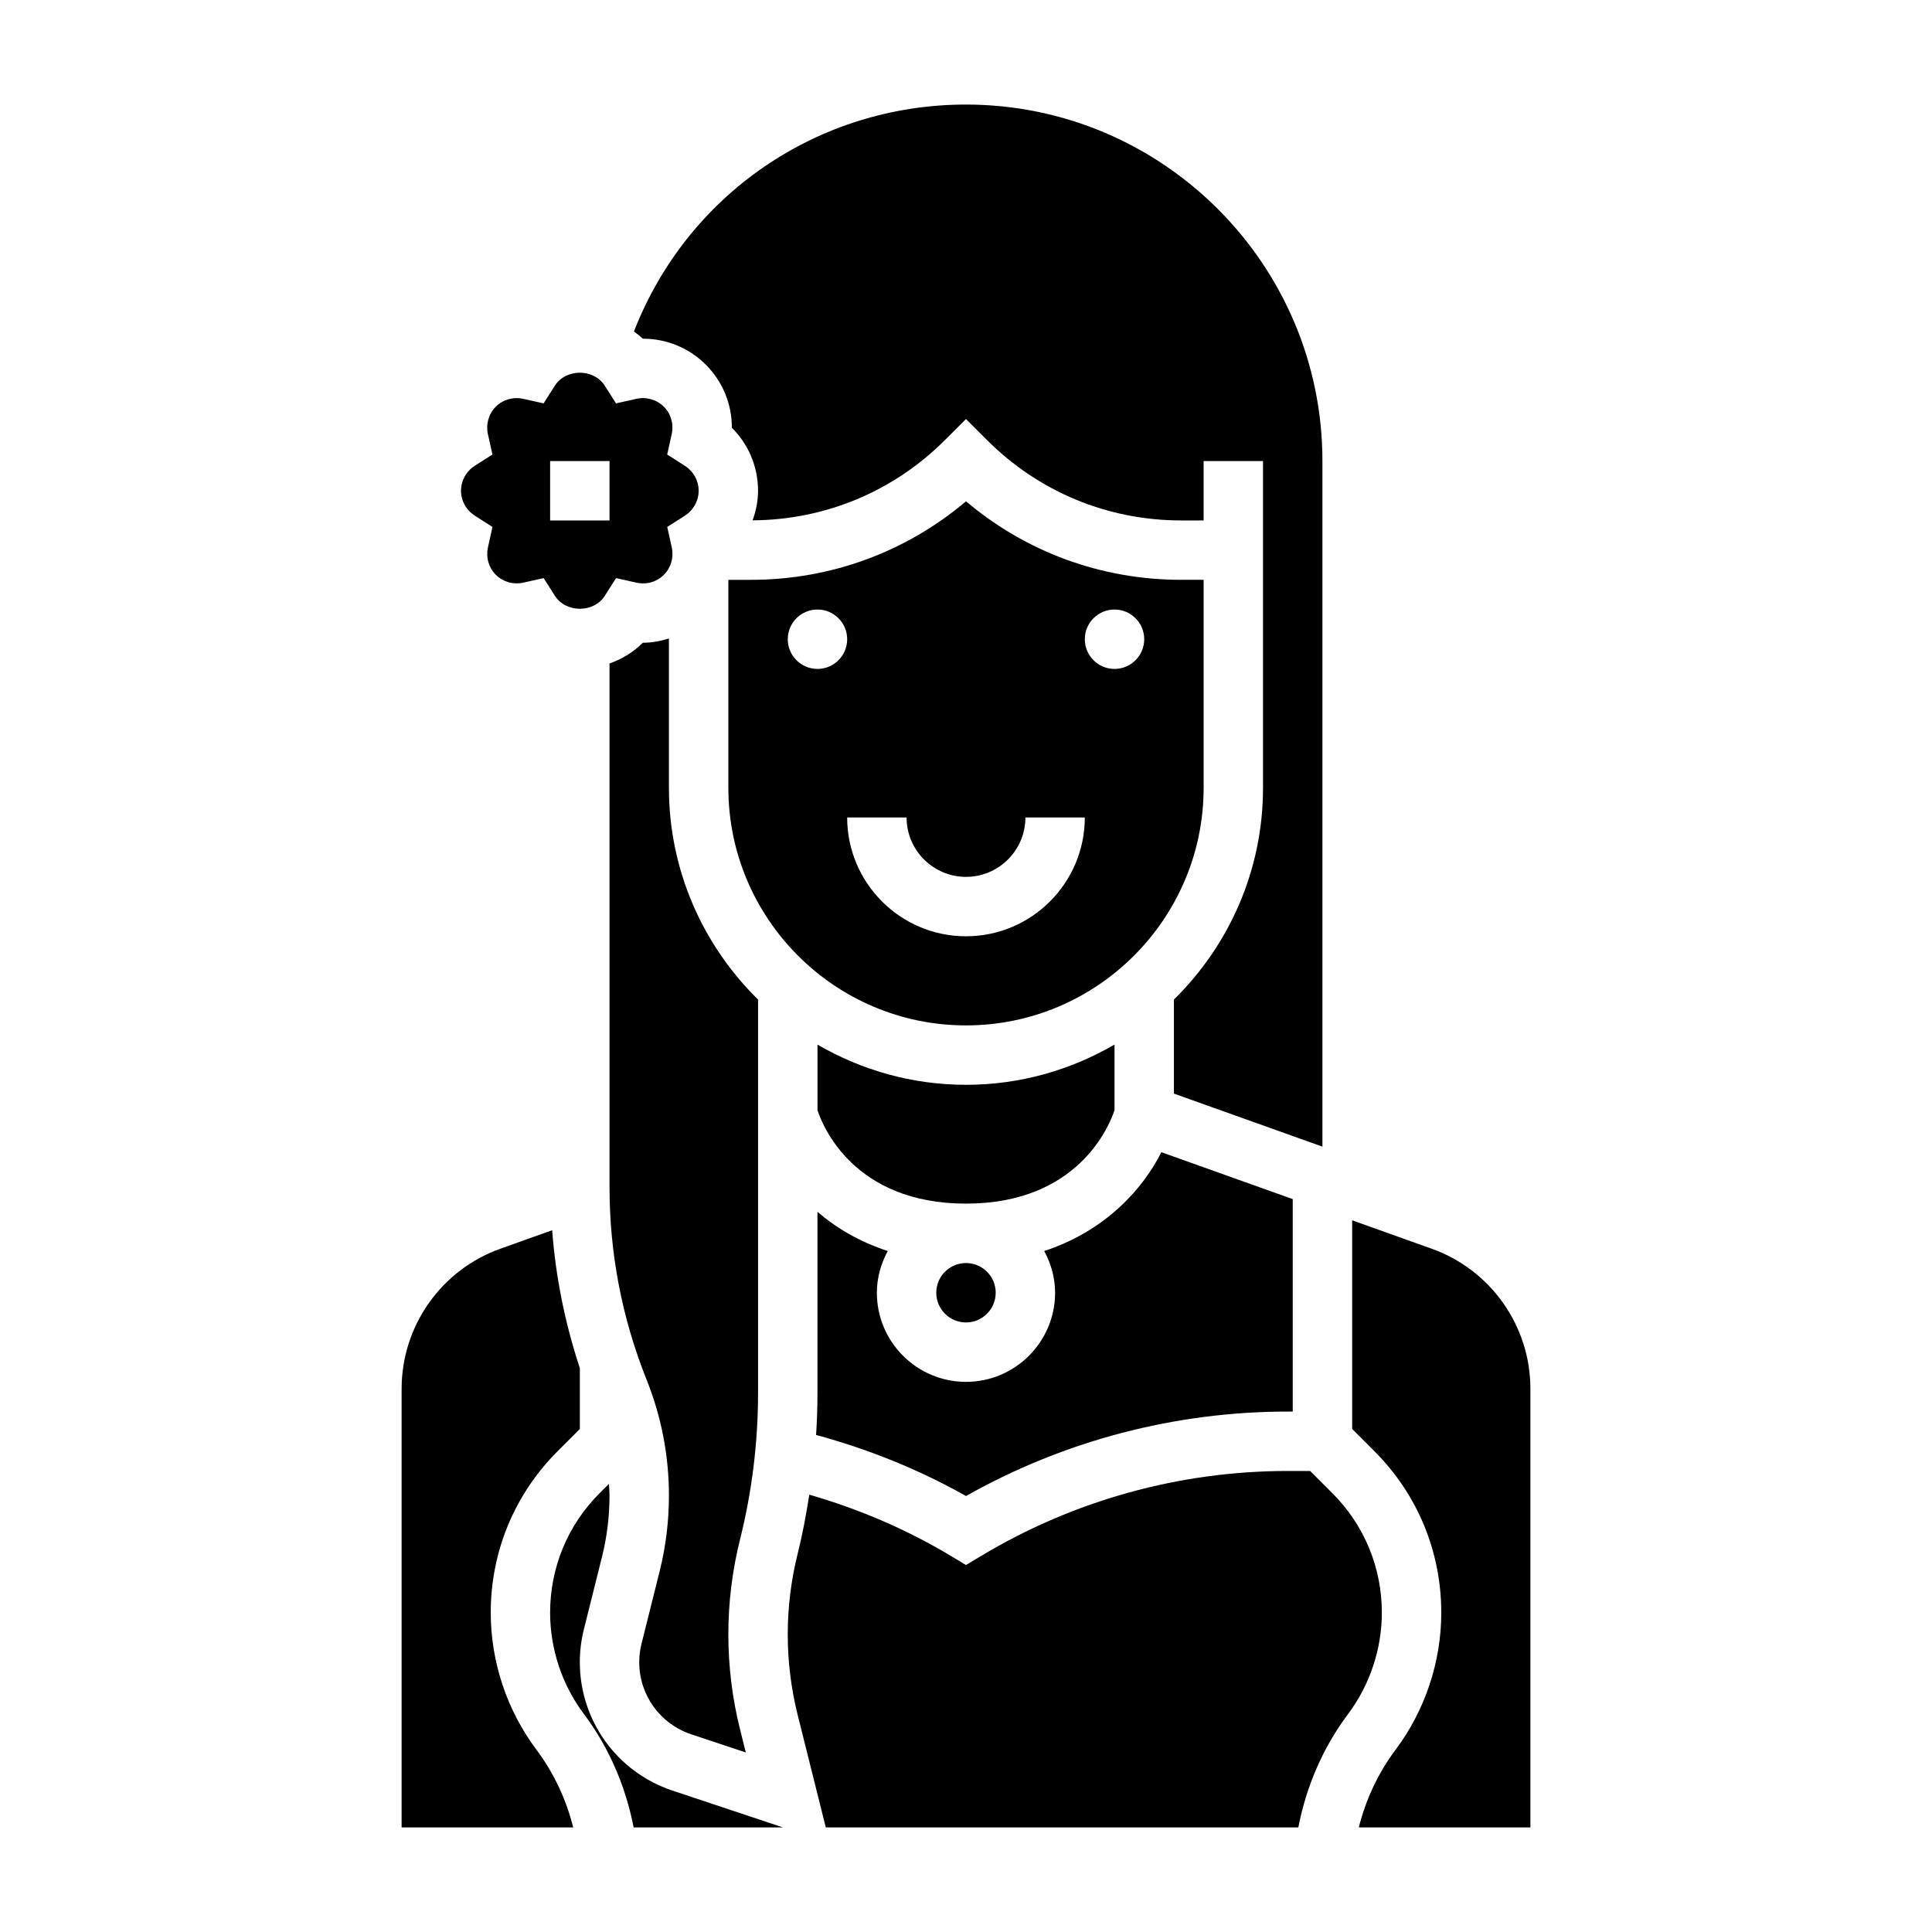
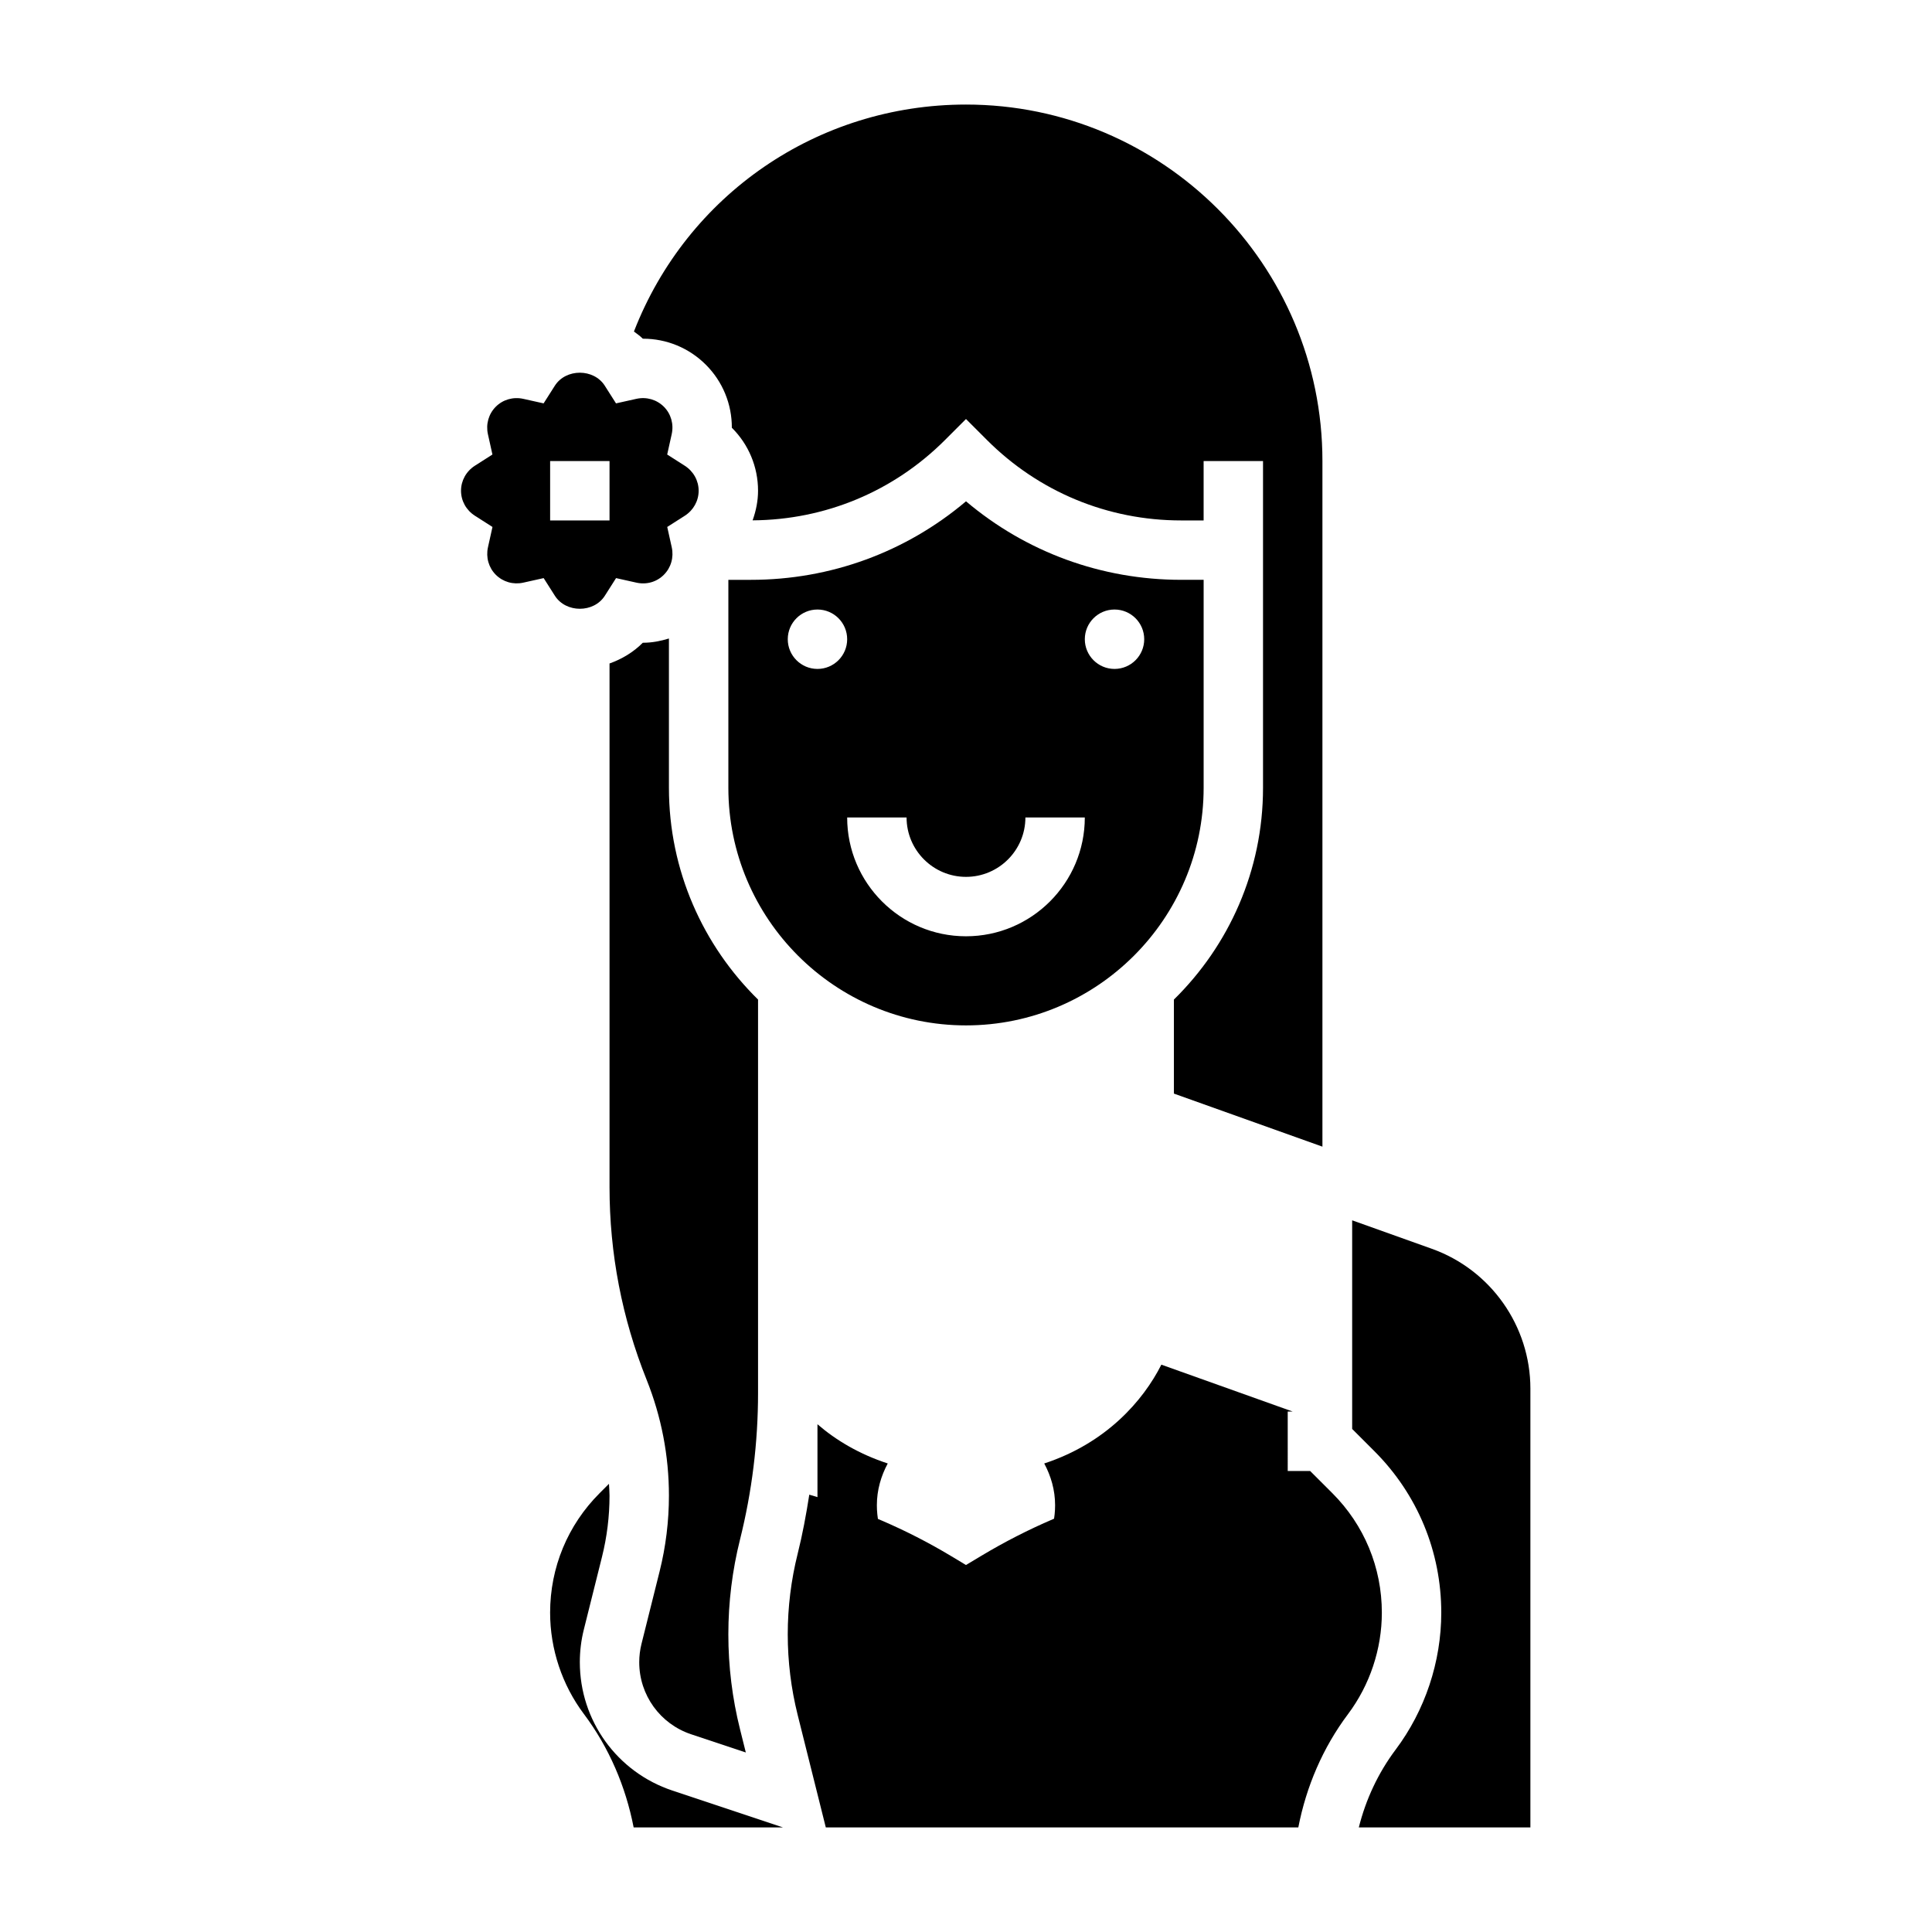
<svg xmlns="http://www.w3.org/2000/svg" fill="#000000" width="800px" height="800px" version="1.1" viewBox="144 144 512 512">
  <g>
-     <path d="m407.87 486.59c0 4.348-3.523 7.871-7.871 7.871s-7.875-3.523-7.875-7.871 3.527-7.871 7.875-7.871 7.871 3.523 7.871 7.871" />
    <path d="m314.45 233.76c6.18 0 12.137 2.426 16.609 6.894 4.488 4.488 6.91 10.484 6.887 16.703 4.418 4.387 6.945 10.34 6.945 16.691 0 2.731-0.551 5.352-1.441 7.848 19.254-0.125 37.344-7.652 50.98-21.285l5.566-5.566 5.566 5.566c13.742 13.742 32.012 21.309 51.449 21.309h5.961v-15.742h15.742v86.594c0 21.965-9.062 41.832-23.617 56.121v24.922l39.359 14.059v-181.7c0-52.09-42.375-94.465-94.465-94.465-39.352 0-73.941 23.938-87.992 60.148 0.805 0.605 1.629 1.172 2.348 1.898h0.102z" />
-     <path d="m485.26 518.08h1.328v-56.301l-34.816-12.43c-4.816 9.547-14.625 20.805-31.039 26.184 1.777 3.312 2.879 7.043 2.879 11.059 0 13.02-10.598 23.617-23.617 23.617-13.02 0-23.617-10.598-23.617-23.617 0-4.016 1.102-7.746 2.883-11.059-7.551-2.473-13.723-6.156-18.625-10.391v48.035c0 3.699-0.125 7.398-0.363 11.098 13.855 3.762 27.199 9.125 39.723 16.184 26.004-14.656 55.375-22.379 85.266-22.379z" />
+     <path d="m485.26 518.08h1.328l-34.816-12.43c-4.816 9.547-14.625 20.805-31.039 26.184 1.777 3.312 2.879 7.043 2.879 11.059 0 13.02-10.598 23.617-23.617 23.617-13.02 0-23.617-10.598-23.617-23.617 0-4.016 1.102-7.746 2.883-11.059-7.551-2.473-13.723-6.156-18.625-10.391v48.035c0 3.699-0.125 7.398-0.363 11.098 13.855 3.762 27.199 9.125 39.723 16.184 26.004-14.656 55.375-22.379 85.266-22.379z" />
    <path d="m344.89 513.18v-104.29c-14.555-14.297-23.617-34.164-23.617-56.121v-39.559c-2.211 0.676-4.488 1.125-6.824 1.125h-0.102c-2.496 2.512-5.527 4.32-8.816 5.496v138.78c0 17.555 3.305 34.73 9.832 51.043 3.918 9.809 5.91 20.137 5.91 30.707 0 6.754-0.828 13.5-2.465 20.051l-4.801 19.207c-0.402 1.605-0.605 3.246-0.605 4.891 0 8.676 5.527 16.344 13.754 19.09l14.492 4.824-1.527-6.125c-2.062-8.227-3.102-16.695-3.102-25.176 0-8.477 1.039-16.949 3.102-25.168 3.164-12.68 4.769-25.723 4.769-38.773z" />
    <path d="m400 415.74c34.723 0 62.977-28.254 62.977-62.977v-55.105h-5.961c-21.105 0-41.078-7.336-57.016-20.805-15.934 13.469-35.914 20.809-57.02 20.809h-5.957v55.105c0 34.719 28.25 62.973 62.977 62.973zm39.359-110.21c4.344 0 7.871 3.527 7.871 7.871s-3.527 7.871-7.871 7.871-7.871-3.527-7.871-7.871 3.523-7.871 7.871-7.871zm-39.359 70.848c8.684 0 15.742-7.062 15.742-15.742h15.742c0 17.367-14.121 31.488-31.488 31.488-17.367 0-31.488-14.121-31.488-31.488h15.742c0.004 8.68 7.066 15.742 15.75 15.742zm-47.234-62.977c0-4.344 3.527-7.871 7.871-7.871s7.871 3.527 7.871 7.871-3.527 7.871-7.871 7.871-7.871-3.527-7.871-7.871z" />
-     <path d="m439.36 438.2v-17.375c-11.598 6.738-25.02 10.66-39.359 10.66-14.344 0-27.766-3.922-39.359-10.652v17.375c1.367 4.18 9.617 24.766 39.359 24.766 29.746 0 38.012-20.684 39.359-24.773z" />
    <path d="m523.45 474.94-21.113-7.543v55.293l5.887 5.887c11.43 11.426 17.727 26.625 17.727 42.801 0 13.012-4.297 25.914-12.105 36.312-4.621 6.164-7.887 13.18-9.746 20.594l45.469 0.004v-116.28c0-16.594-10.492-31.488-26.117-37.066z" />
    <path d="m497.09 539.71-5.891-5.887h-5.945c-28.598 0-56.688 7.777-81.207 22.492l-4.051 2.43-4.047-2.434c-11.762-7.055-24.355-12.422-37.48-16.207-0.82 5.258-1.785 10.492-3.078 15.656-1.746 6.984-2.629 14.164-2.629 21.355 0 7.195 0.883 14.375 2.629 21.355l7.457 29.816h125.22c2.109-10.855 6.504-21.145 13.18-30.039 5.777-7.711 8.957-17.242 8.957-26.871 0-11.965-4.66-23.215-13.113-31.668z" />
    <path d="m269.86 280.68 4.652 2.969-1.195 5.383c-0.59 2.668 0.18 5.391 2.078 7.289 1.906 1.898 4.613 2.676 7.281 2.086l5.398-1.203 2.969 4.668c2.93 4.613 10.32 4.613 13.25 0l2.969-4.668 5.398 1.203c2.684 0.598 5.383-0.18 7.273-2.086 1.898-1.898 2.676-4.621 2.086-7.289l-1.195-5.383 4.652-2.969c2.297-1.473 3.672-3.945 3.672-6.629s-1.379-5.156-3.684-6.629l-4.652-2.969 1.195-5.383c0.59-2.668-0.18-5.391-2.078-7.289-1.906-1.891-4.606-2.676-7.281-2.086l-5.398 1.203-2.969-4.668c-2.93-4.613-10.32-4.613-13.25 0l-2.969 4.668-5.398-1.203c-2.66-0.582-5.375 0.188-7.273 2.086-1.898 1.898-2.676 4.621-2.086 7.289l1.195 5.383-4.652 2.969c-2.297 1.473-3.672 3.945-3.672 6.629s1.375 5.156 3.684 6.629zm19.93-14.5h15.742v15.742h-15.742z" />
    <path d="m297.66 584.5c0-2.922 0.355-5.848 1.07-8.691l4.801-19.207c1.328-5.316 2-10.785 2-16.25 0-1.047-0.102-2.086-0.148-3.125l-2.481 2.481c-8.457 8.453-13.117 19.703-13.117 31.668 0 9.637 3.18 19.168 8.957 26.859 6.676 8.902 11.074 19.199 13.18 30.047h39.574l-29.316-9.77c-14.672-4.887-24.52-18.559-24.52-34.012z" />
-     <path d="m274.05 571.38c0-16.176 6.297-31.371 17.727-42.801l5.891-5.887v-16.105c-3.93-11.887-6.406-24.105-7.336-36.566l-13.777 4.922c-15.629 5.578-26.121 20.473-26.121 37.066v116.28h45.469c-1.852-7.414-5.125-14.43-9.746-20.602-7.809-10.398-12.105-23.293-12.105-36.309z" />
  </g>
</svg>